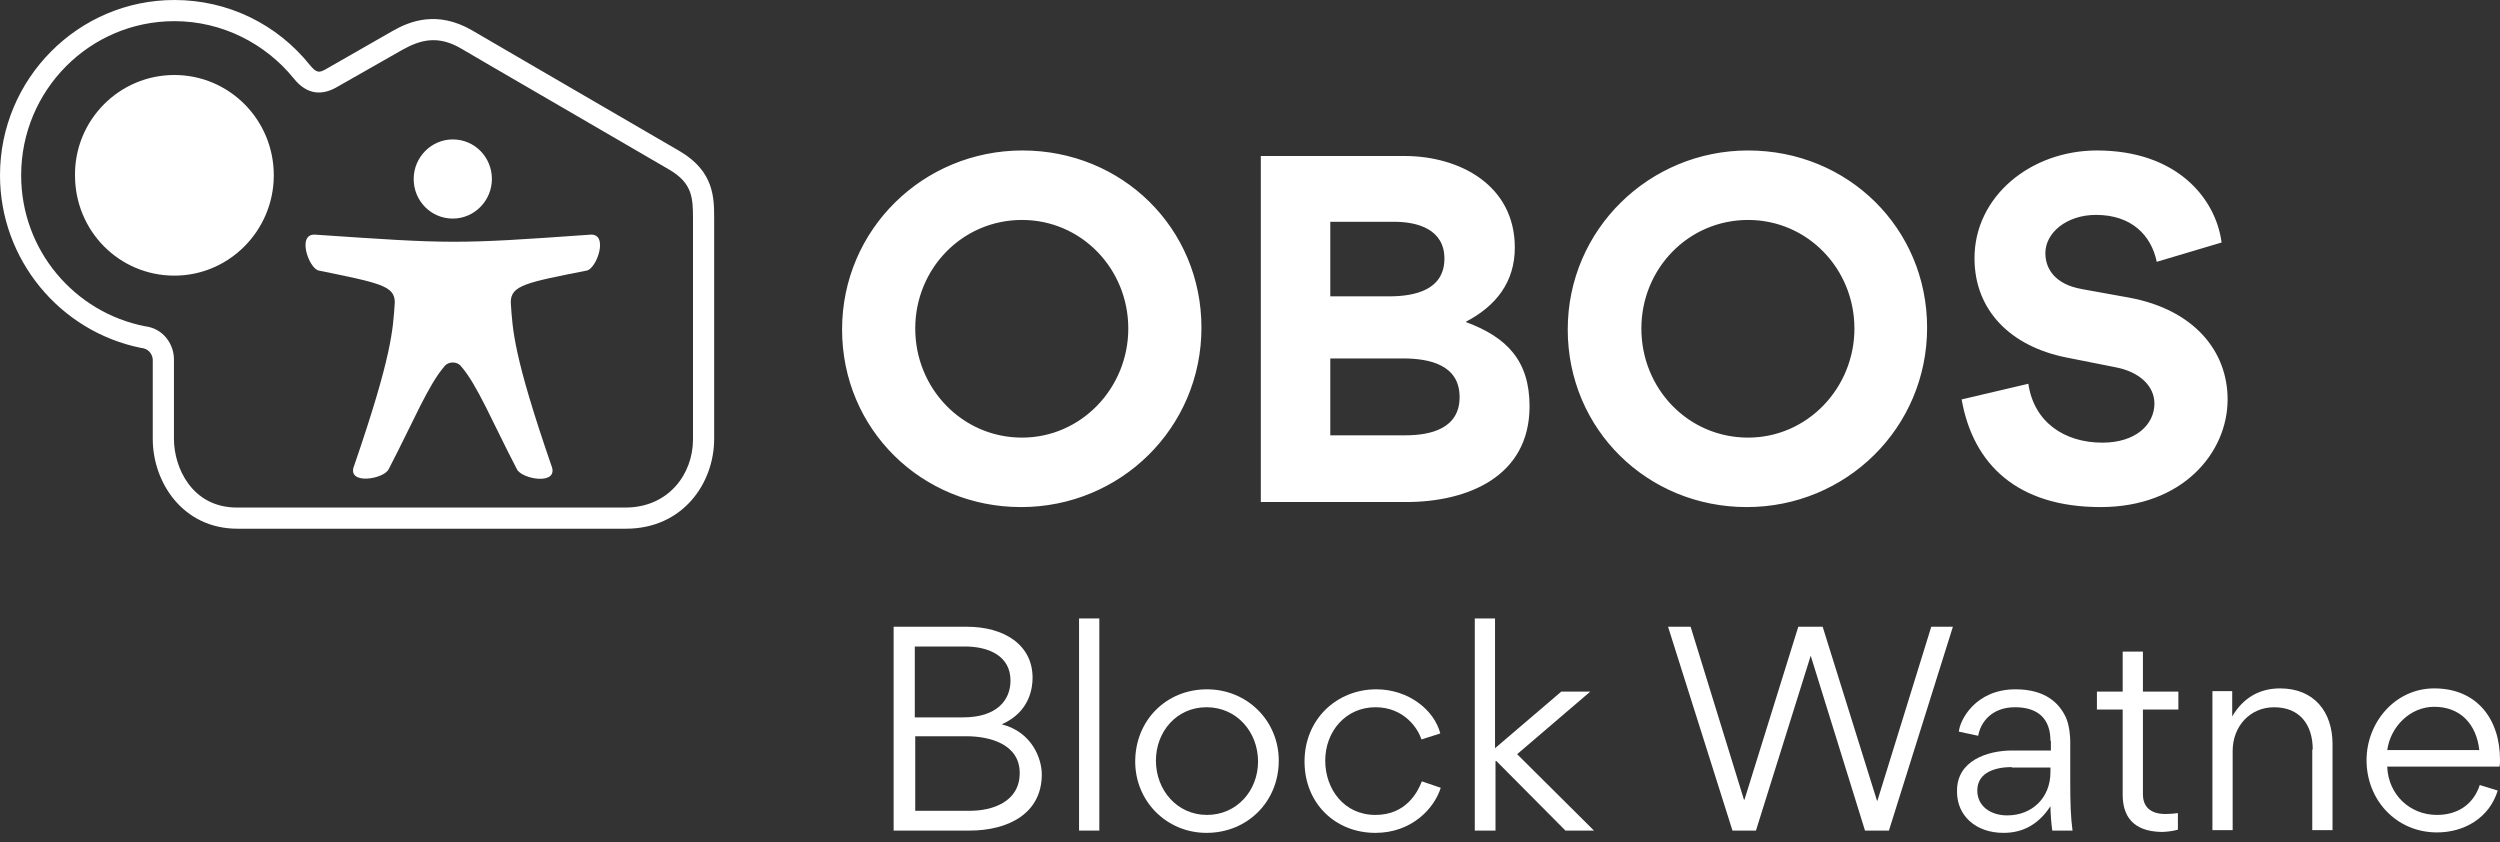
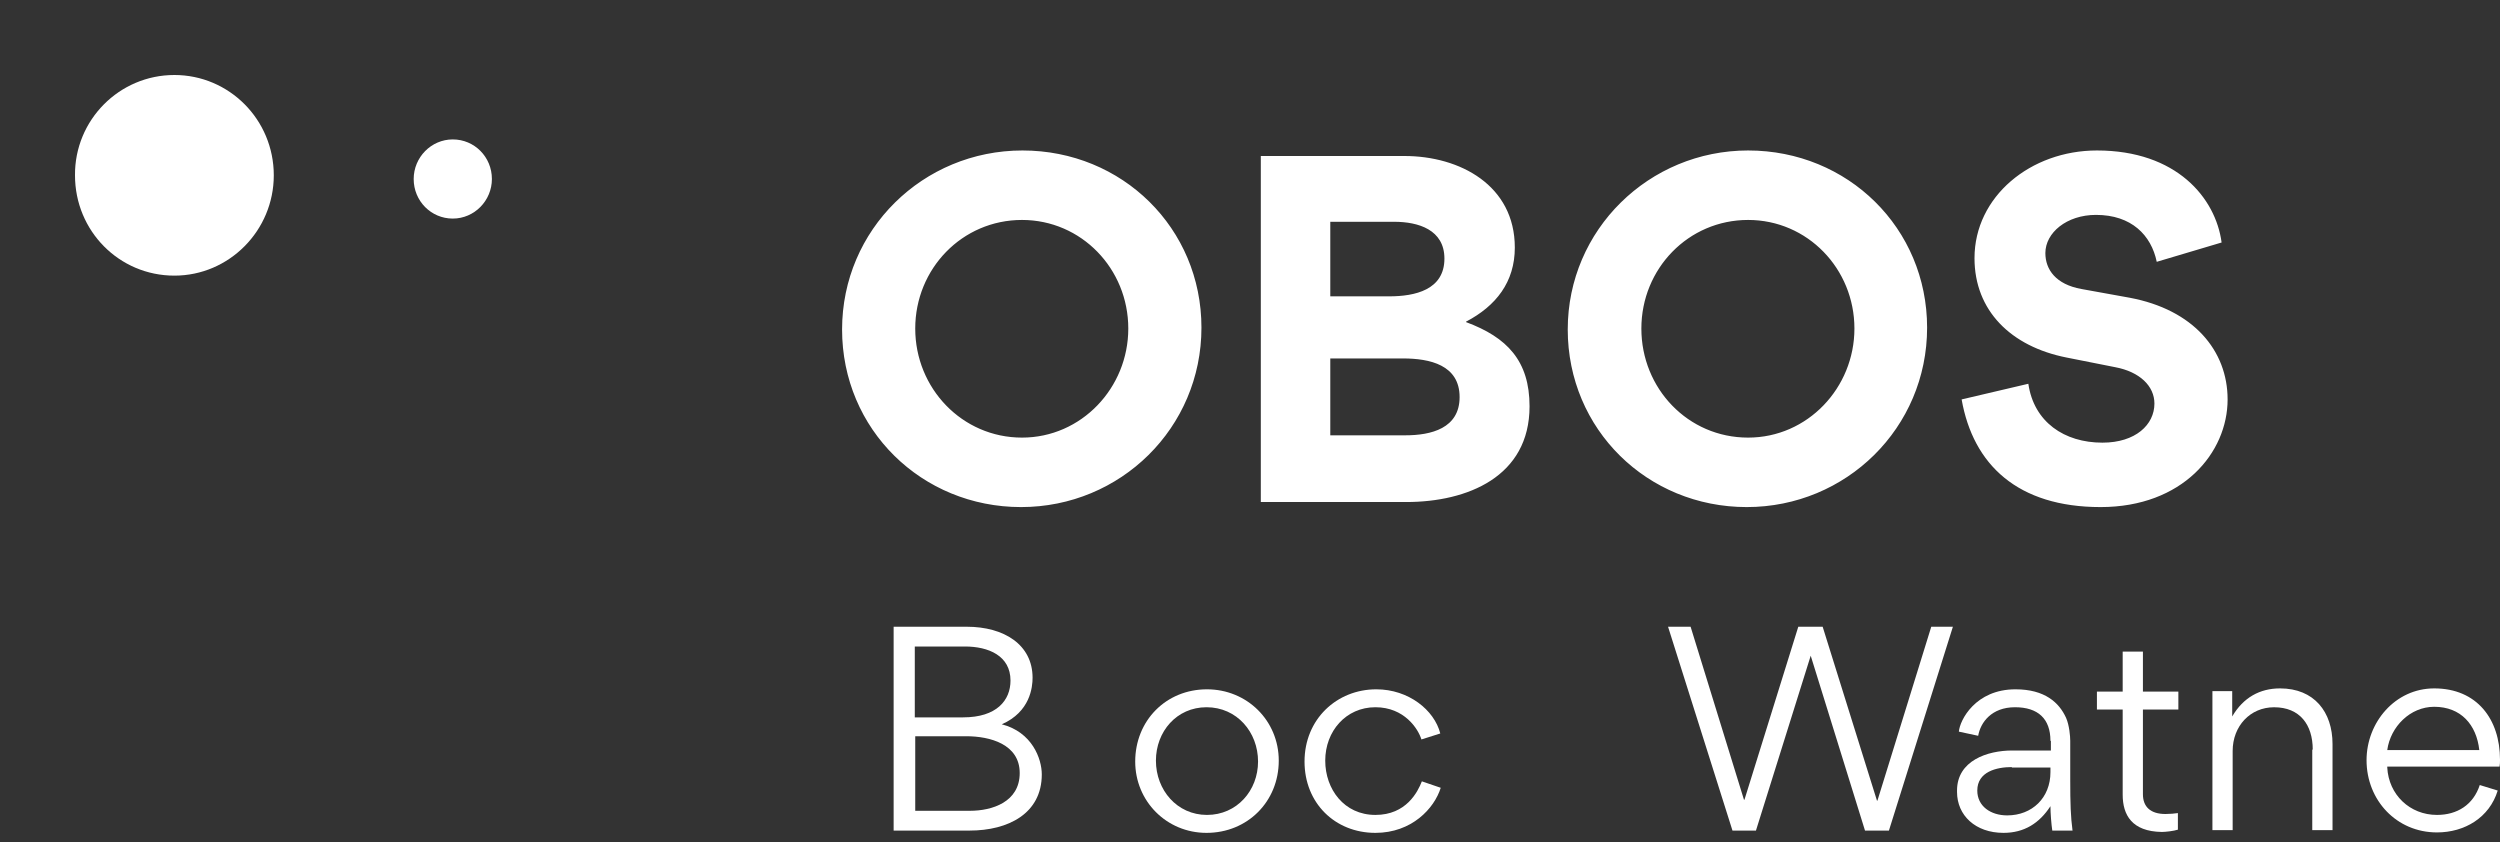
<svg xmlns="http://www.w3.org/2000/svg" width="95" height="32" viewBox="0 0 95 32" fill="none">
  <rect x="0" y="0" width="95" height="32" fill="#333333" stroke="none" />
  <g clip-path="url(#clip0)">
-     <path d="M26.334 16.699V8.306C26.334 7.501 26.299 6.959 25.442 6.452C24.375 5.823 17.94 2.098 17.538 1.853C16.681 1.346 16.017 1.486 15.3 1.888C15.143 1.976 14.076 2.588 12.747 3.34C12.258 3.602 11.681 3.637 11.156 2.973C10.089 1.661 8.446 0.804 6.627 0.804C3.41 0.804 0.804 3.427 0.804 6.662C0.804 9.512 2.833 11.873 5.508 12.397C6.225 12.485 6.61 13.097 6.61 13.656V16.681C6.61 17.765 7.292 19.287 9.005 19.287H23.763C25.407 19.287 26.334 18.01 26.334 16.699ZM27.138 8.306V16.681C27.138 18.343 25.966 20.091 23.781 20.091H9.023C6.942 20.091 5.805 18.325 5.805 16.681V13.674C5.805 13.569 5.735 13.254 5.351 13.219C2.256 12.59 0 9.844 0 6.662C0 2.99 2.973 0 6.627 0C8.655 0 10.526 0.909 11.785 2.483C12.03 2.78 12.135 2.763 12.362 2.64L14.898 1.189C15.562 0.804 16.611 0.385 17.94 1.154L20.371 2.57L25.844 5.753C27.138 6.522 27.138 7.519 27.138 8.306Z" fill="white" />
-     <path d="M22.416 8.918C23.151 8.848 22.679 10.212 22.294 10.282C20.003 10.736 19.409 10.841 19.409 11.488C19.479 12.555 19.514 13.517 20.948 17.678C21.28 18.465 19.811 18.22 19.636 17.818C18.709 16.035 18.132 14.618 17.52 13.919C17.381 13.726 17.031 13.726 16.891 13.919C16.279 14.618 15.702 16.035 14.775 17.818C14.6 18.22 13.132 18.448 13.464 17.678C14.898 13.499 14.933 12.537 15.002 11.488C15.002 10.859 14.425 10.754 12.117 10.282C11.733 10.212 11.261 8.848 11.995 8.918C17.136 9.267 17.276 9.285 22.416 8.918Z" fill="white" />
    <path d="M17.206 5.298C18.028 5.298 18.692 5.963 18.692 6.802C18.692 7.624 18.028 8.306 17.206 8.306C16.384 8.306 15.72 7.641 15.72 6.802C15.72 5.98 16.384 5.298 17.206 5.298Z" fill="white" />
    <path d="M6.627 2.85C8.708 2.85 10.404 4.546 10.404 6.662C10.404 8.76 8.708 10.474 6.627 10.474C4.529 10.474 2.85 8.778 2.85 6.662C2.833 4.564 4.529 2.85 6.627 2.85Z" fill="white" />
    <path d="M79.823 19.269C82.935 19.269 84.649 17.206 84.649 15.178C84.649 13.324 83.355 11.768 80.924 11.313L79.088 10.981C78.126 10.806 77.724 10.247 77.724 9.617C77.724 8.848 78.529 8.166 79.648 8.166C80.994 8.166 81.746 8.935 81.956 9.949L84.421 9.215C84.194 7.519 82.708 5.718 79.683 5.718C77.165 5.718 75.031 7.466 75.031 9.81C75.031 11.803 76.413 13.167 78.529 13.586L80.382 13.954C81.309 14.129 81.868 14.671 81.868 15.335C81.868 16.139 81.151 16.821 79.892 16.821C78.441 16.821 77.287 16.035 77.077 14.583L74.542 15.178C74.979 17.661 76.675 19.269 79.823 19.269ZM62.372 12.485C62.372 10.212 64.155 8.358 66.428 8.358C68.684 8.358 70.468 10.212 70.468 12.485C70.468 14.741 68.684 16.629 66.428 16.629C64.138 16.629 62.372 14.758 62.372 12.485ZM59.574 12.52C59.574 16.314 62.599 19.269 66.376 19.269C70.153 19.269 73.23 16.262 73.23 12.45C73.23 8.673 70.223 5.718 66.428 5.718C62.669 5.718 59.574 8.725 59.574 12.52ZM55.465 15.09C55.465 16.279 54.381 16.542 53.402 16.542H50.551V13.621H53.314C54.328 13.621 55.465 13.866 55.465 15.09ZM54.888 9.827C54.888 11.016 53.769 11.261 52.79 11.261H50.551V8.428H52.982C53.891 8.428 54.888 8.725 54.888 9.827ZM58.123 15.44C58.123 13.709 57.266 12.817 55.71 12.24V12.223C56.846 11.628 57.563 10.719 57.563 9.407C57.563 7.047 55.482 5.928 53.367 5.928H47.911V19.077H53.437C55.762 19.077 58.123 18.115 58.123 15.44ZM34.779 12.485C34.779 10.212 36.563 8.358 38.836 8.358C41.092 8.358 42.875 10.212 42.875 12.485C42.875 14.741 41.092 16.629 38.836 16.629C36.563 16.629 34.779 14.758 34.779 12.485ZM31.999 12.52C31.999 16.314 35.024 19.269 38.801 19.269C42.578 19.269 45.655 16.262 45.655 12.45C45.655 8.673 42.648 5.718 38.853 5.718C35.077 5.718 31.999 8.725 31.999 12.52Z" fill="white" />
    <path d="M33.958 23.816H36.738C38.154 23.816 39.238 24.497 39.238 25.756C39.238 26.106 39.151 27.05 38.067 27.523C39.221 27.82 39.588 28.834 39.588 29.428C39.588 30.915 38.312 31.562 36.843 31.562H33.958V23.816ZM34.762 27.26H36.598C37.874 27.26 38.399 26.613 38.399 25.861C38.399 24.917 37.56 24.567 36.668 24.567H34.762V27.26ZM34.762 30.81H36.86C37.7 30.81 38.749 30.478 38.749 29.376C38.749 28.274 37.612 27.977 36.72 27.977H34.779V30.81H34.762Z" fill="white" />
-     <path d="M41.774 23.501V31.562H41.004V23.501H41.774Z" fill="white" />
    <path d="M43.138 28.939C43.138 27.383 44.309 26.194 45.865 26.194C47.387 26.194 48.593 27.383 48.593 28.904C48.593 30.46 47.404 31.649 45.848 31.649C44.327 31.649 43.138 30.443 43.138 28.939ZM47.806 28.939C47.806 27.82 47.002 26.875 45.848 26.875C44.711 26.875 43.925 27.802 43.925 28.904C43.925 30.023 44.729 30.967 45.865 30.967C47.002 30.967 47.806 30.041 47.806 28.939Z" fill="white" />
    <path d="M52.265 30.967C53.437 30.967 53.874 30.093 54.031 29.691L54.748 29.936C54.503 30.722 53.646 31.649 52.265 31.649C50.726 31.649 49.572 30.513 49.572 28.939C49.572 27.33 50.796 26.194 52.3 26.194C53.524 26.194 54.503 26.98 54.731 27.872L54.014 28.099C53.891 27.697 53.367 26.875 52.265 26.875C51.146 26.875 50.359 27.785 50.359 28.904C50.359 29.988 51.076 30.967 52.265 30.967Z" fill="white" />
-     <path d="M56.811 31.562H56.042V23.501H56.811V28.432L59.329 26.281H60.431L57.651 28.659L60.571 31.562H59.487L56.864 28.921H56.829V31.562H56.811Z" fill="white" />
    <path d="M63.386 23.816H64.243L66.271 30.39H66.289L68.335 23.816H69.261L71.325 30.425H71.342L73.388 23.816H74.21L71.779 31.562H70.87L68.807 24.917L66.726 31.562H65.834L63.386 23.816Z" fill="white" />
    <path d="M77.917 28.152C77.917 27.313 77.445 26.875 76.57 26.875C75.679 26.875 75.259 27.453 75.171 27.96L74.437 27.802C74.472 27.365 75.067 26.194 76.588 26.194C77.707 26.194 78.249 26.701 78.511 27.278C78.634 27.558 78.669 27.977 78.669 28.152V29.638C78.669 30.53 78.686 31.037 78.756 31.562H77.987C77.952 31.334 77.917 30.897 77.917 30.635C77.497 31.282 76.92 31.649 76.133 31.649C75.067 31.649 74.367 30.985 74.367 30.093V30.041C74.367 28.904 75.521 28.519 76.466 28.519H77.934V28.152H77.917ZM76.448 29.149C75.871 29.149 75.137 29.324 75.137 30.041C75.137 30.635 75.644 30.985 76.273 30.985C77.217 30.985 77.917 30.32 77.917 29.341V29.166H76.448V29.149Z" fill="white" />
    <path d="M80.662 30.198V26.963H79.683V26.281H80.662V24.76H81.431V26.281H82.778V26.963H81.431V30.18C81.431 30.652 81.711 30.932 82.288 30.932C82.463 30.932 82.638 30.915 82.76 30.897V31.527C82.603 31.579 82.288 31.614 82.148 31.614C81.011 31.597 80.662 30.967 80.662 30.198Z" fill="white" />
    <path d="M87.884 28.484C87.884 27.54 87.394 26.876 86.415 26.876C85.506 26.876 84.841 27.593 84.841 28.537V31.544H84.072V26.264H84.824V27.225C85.243 26.508 85.873 26.159 86.642 26.159C87.936 26.159 88.636 27.05 88.636 28.274V31.544H87.866V28.484H87.884Z" fill="white" />
    <path d="M90.716 29.166C90.769 30.198 91.573 30.967 92.605 30.967C93.374 30.967 93.986 30.583 94.231 29.831L94.913 30.041C94.598 31.072 93.654 31.632 92.605 31.632C91.066 31.632 89.929 30.408 89.929 28.887C89.929 27.453 91.013 26.159 92.5 26.159C94.126 26.159 95 27.33 95 28.869C95 28.956 95 29.044 94.983 29.131H90.716V29.166ZM94.213 28.502C94.108 27.54 93.514 26.858 92.5 26.858C91.59 26.858 90.838 27.61 90.716 28.502H94.213Z" fill="white" />
  </g>
  <defs>
    <clipPath id="clip0">
      <rect width="95" height="31.649" fill="white" />
    </clipPath>
  </defs>
</svg>